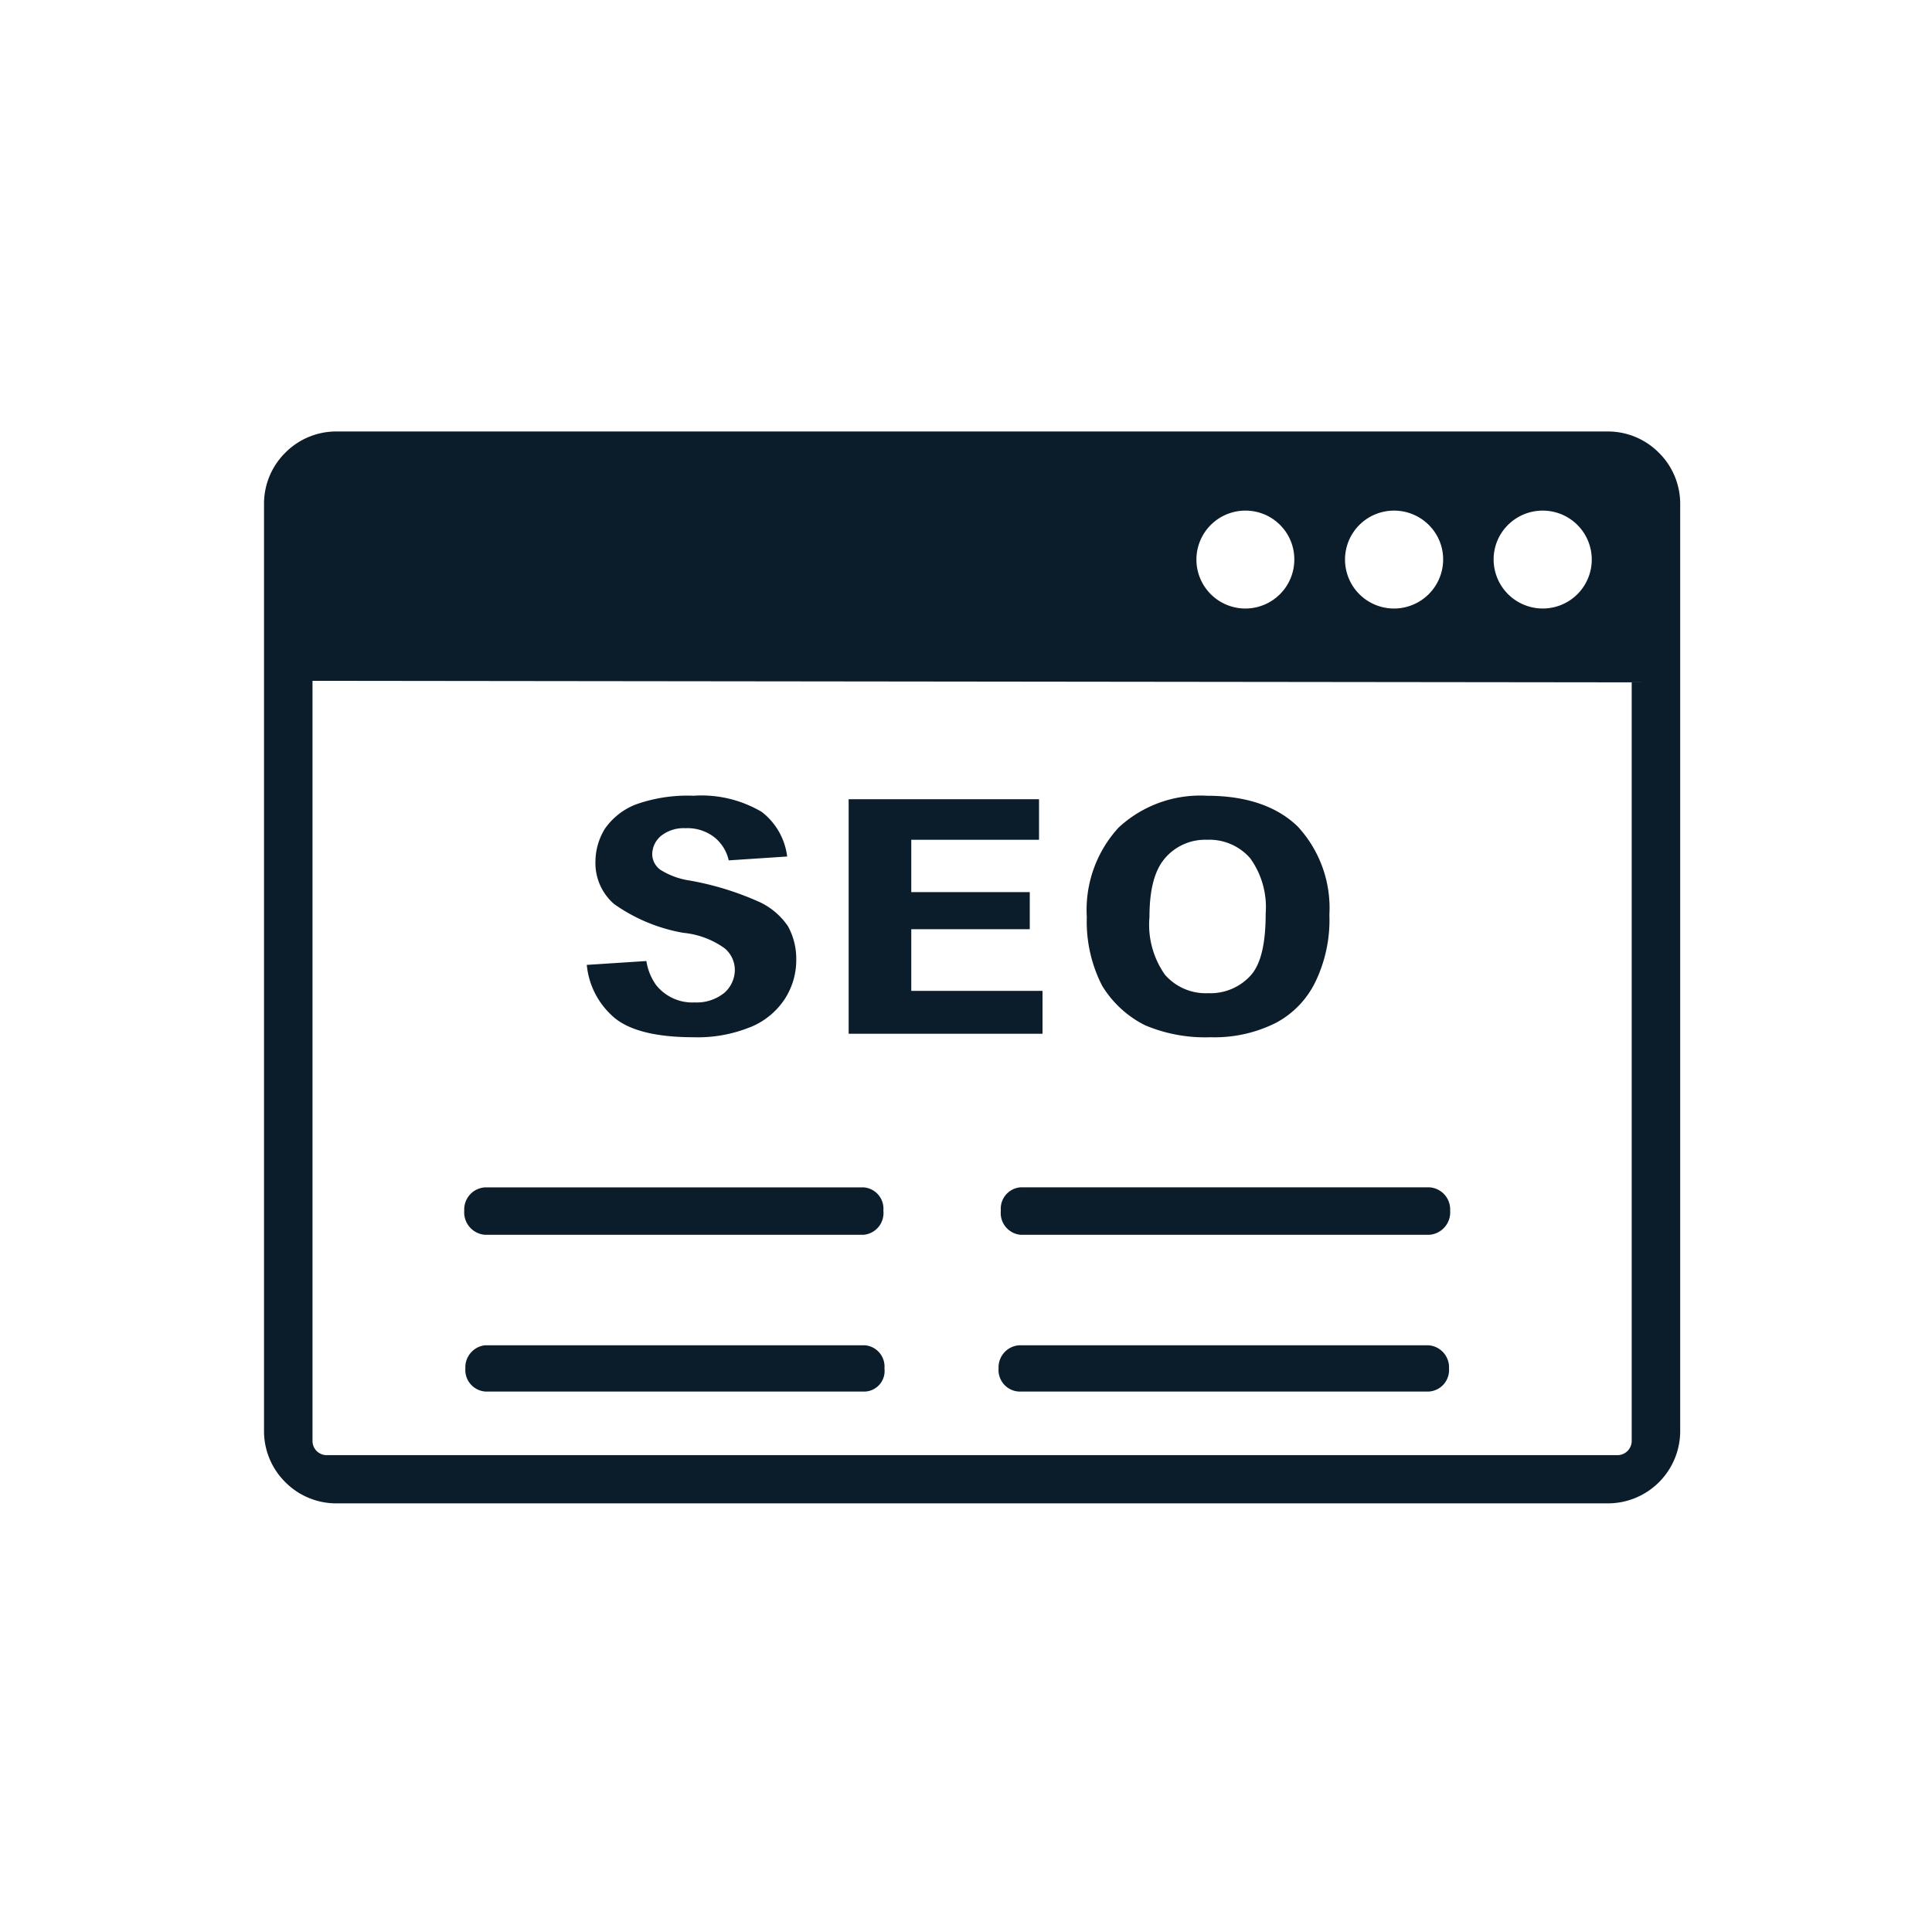
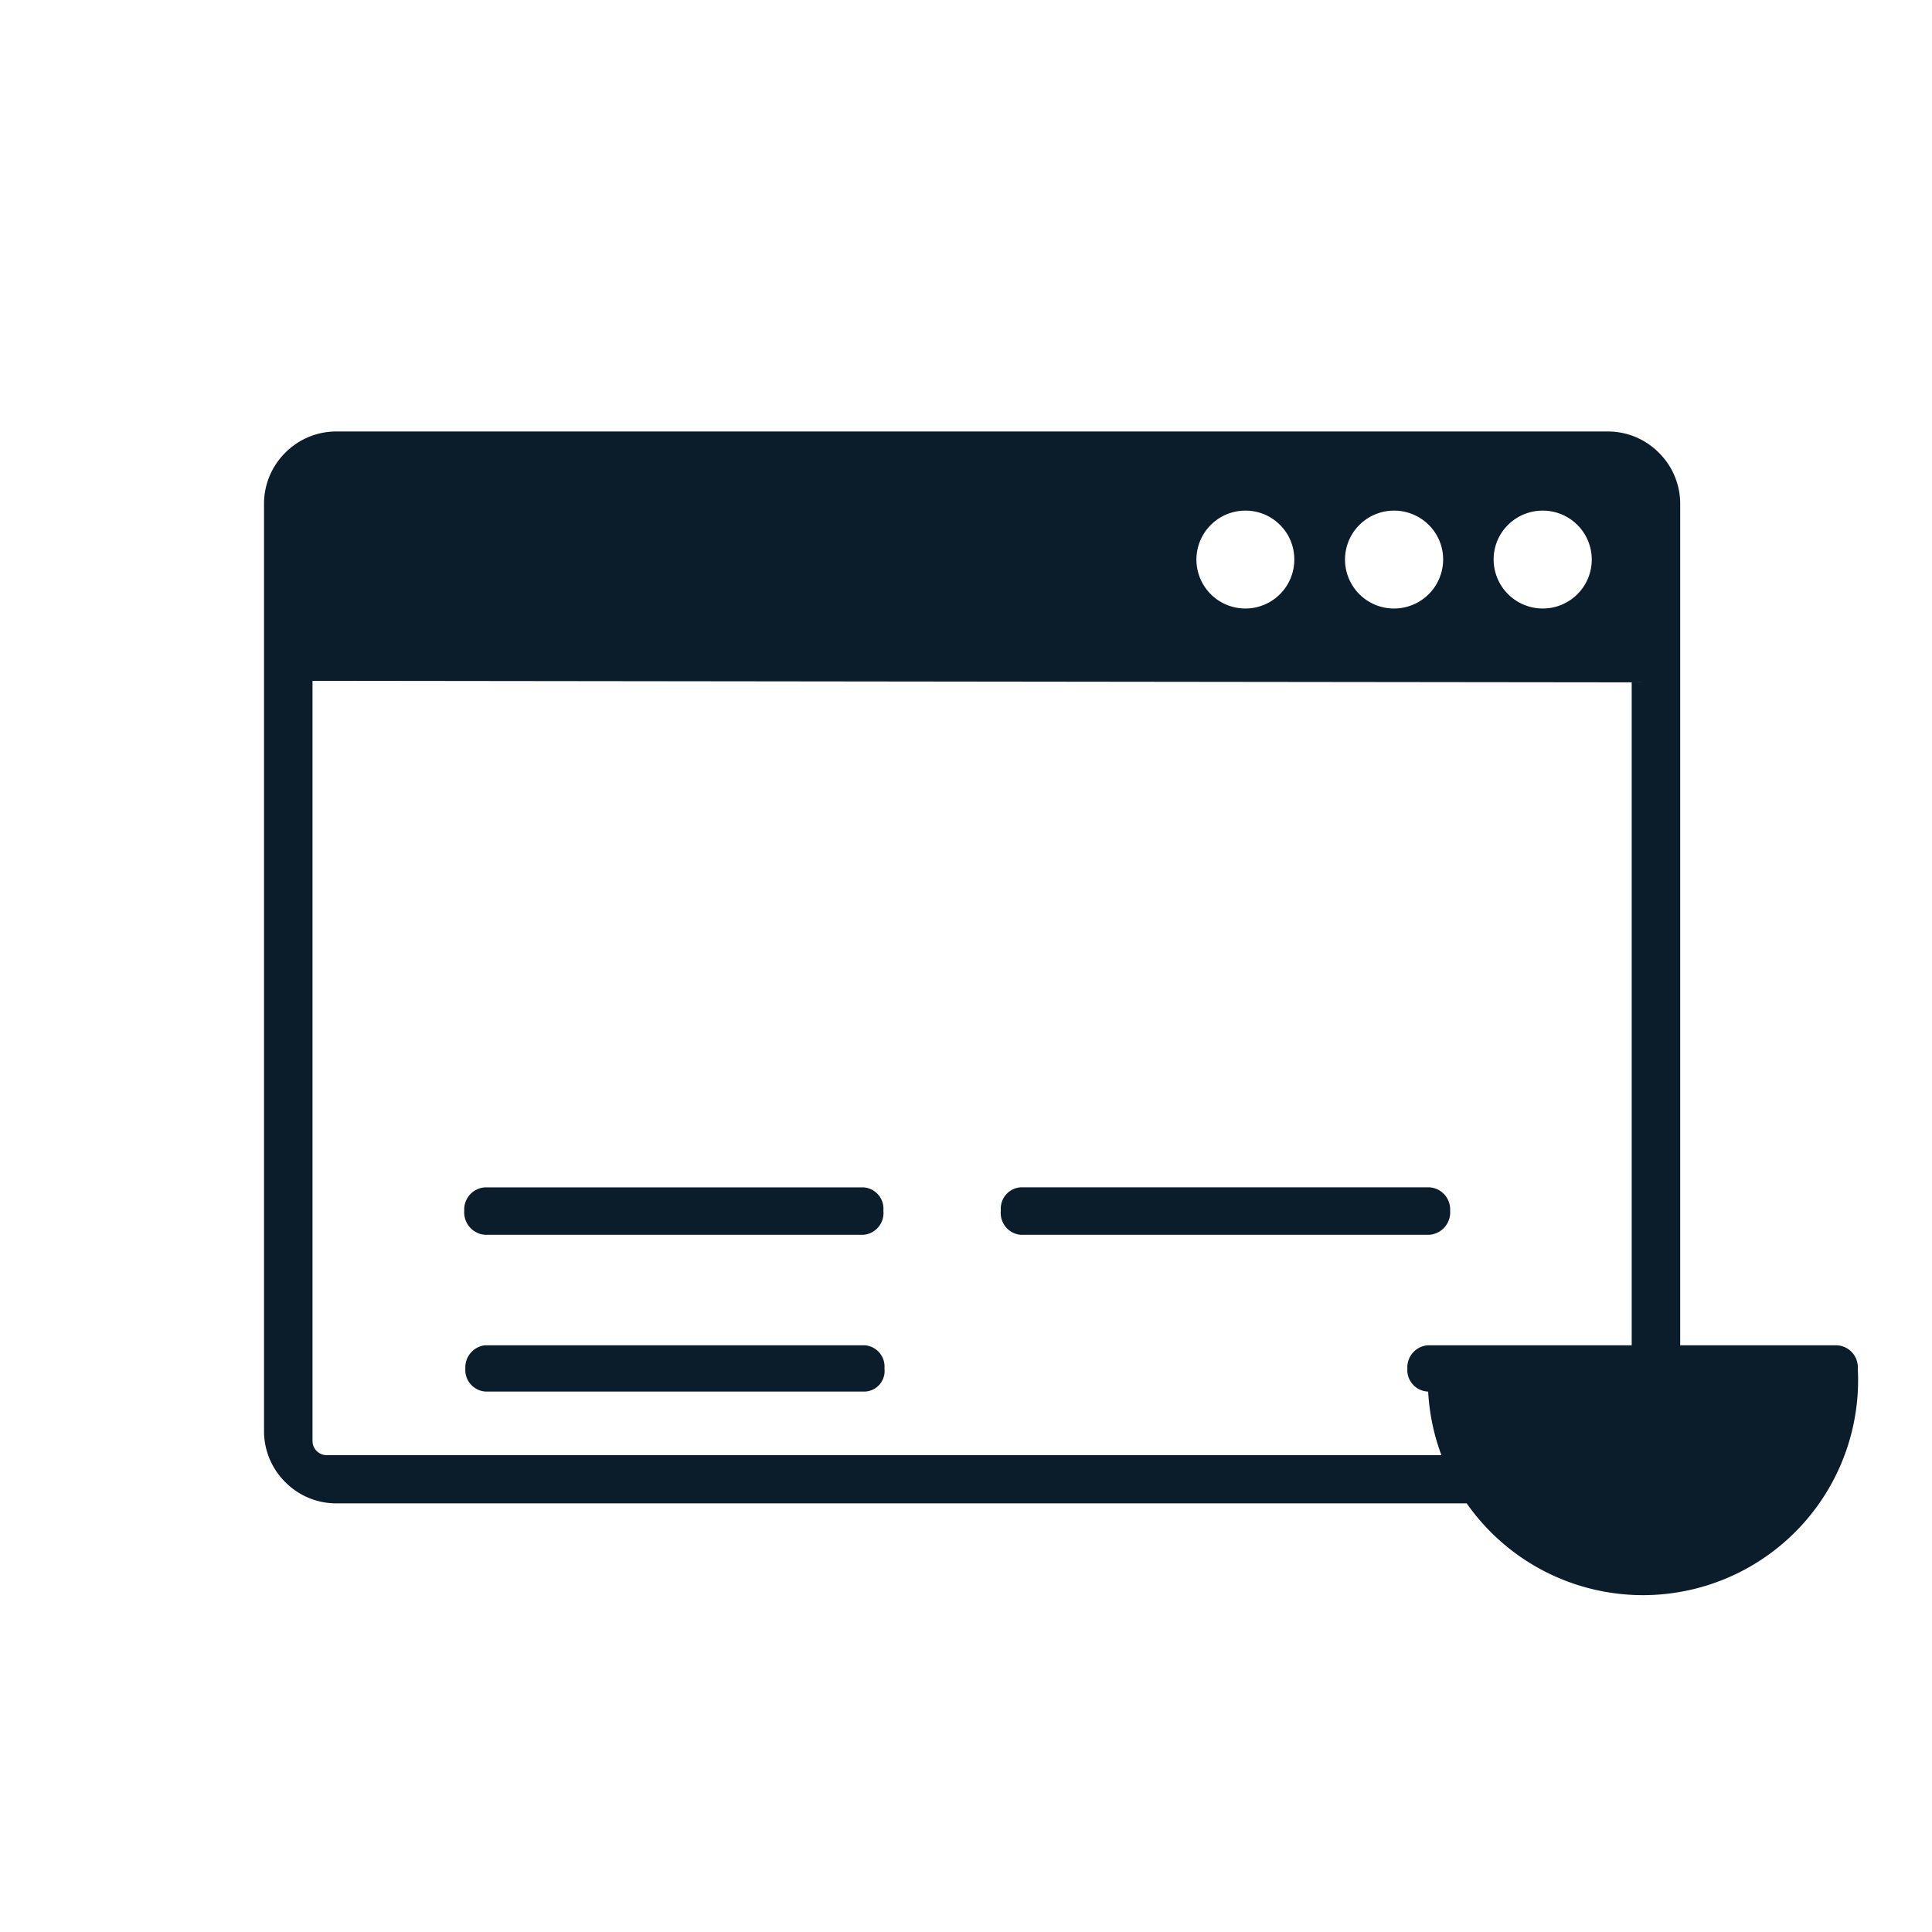
<svg xmlns="http://www.w3.org/2000/svg" width="150" height="150" viewBox="0 0 150 150">
  <defs>
    <clipPath id="clip-On-Page-Optimierung">
      <rect width="150" height="150" />
    </clipPath>
  </defs>
  <g id="On-Page-Optimierung" clip-path="url(#clip-On-Page-Optimierung)">
-     <path id="Subtraction_5" data-name="Subtraction 5" d="M-515.5-288.251a11.936,11.936,0,0,1-5.1-.941,8.225,8.225,0,0,1-3.306-3.052,10.883,10.883,0,0,1-1.193-5.336,9.439,9.439,0,0,1,2.469-6.951A9.313,9.313,0,0,1-515.775-307c3.036,0,5.406.8,7.044,2.381a9.317,9.317,0,0,1,2.465,6.857,11.055,11.055,0,0,1-1.111,5.263l-.008.014a7.11,7.11,0,0,1-3.038,3.12A10.608,10.608,0,0,1-515.5-288.251Zm-.27-15.331a4.105,4.105,0,0,0-3.265,1.437c-.809.944-1.2,2.437-1.2,4.564a6.74,6.74,0,0,0,1.2,4.473,4.2,4.2,0,0,0,3.355,1.437,4.212,4.212,0,0,0,3.358-1.439c.747-.883,1.11-2.434,1.11-4.742a6.5,6.5,0,0,0-1.2-4.293A4.207,4.207,0,0,0-515.775-303.582Zm-39.858,15.331c-3.093,0-5.249-.588-6.409-1.748l-.009-.008a6.12,6.12,0,0,1-1.875-3.861l4.626-.3a4.384,4.384,0,0,0,.742,1.846l0,0a3.586,3.586,0,0,0,3.011,1.368,3.4,3.4,0,0,0,2.313-.755l.024-.022a2.387,2.387,0,0,0,.778-1.706,2.2,2.2,0,0,0-.792-1.721,6.6,6.6,0,0,0-3.211-1.2,13.229,13.229,0,0,1-5.368-2.234,4.207,4.207,0,0,1-1.451-3.319,4.892,4.892,0,0,1,.734-2.527,5.235,5.235,0,0,1,2.387-1.881,11.961,11.961,0,0,1,4.495-.682,9.176,9.176,0,0,1,5.3,1.259,5.18,5.18,0,0,1,1.97,3.459l-4.538.3a3.2,3.2,0,0,0-1.065-1.755,3.412,3.412,0,0,0-2.3-.743,2.82,2.82,0,0,0-1.853.567,1.874,1.874,0,0,0-.721,1.466,1.515,1.515,0,0,0,.639,1.2,5.923,5.923,0,0,0,2.182.817l.012,0a22.782,22.782,0,0,1,5.46,1.667l.01,0a5.532,5.532,0,0,1,2.23,1.886,5.246,5.246,0,0,1,.649,2.626,5.554,5.554,0,0,1-.912,3.064,5.794,5.794,0,0,1-2.662,2.157l-.009,0A10.82,10.82,0,0,1-555.633-288.251Zm27.094-.271H-543.59V-306.73h14.781v3.148h-9.919v4.066h9.2v2.877h-9.2v4.788h10.19v3.327Z" transform="translate(609.479 368.782)" fill="#0b1c2b" />
-     <path id="Subtraction_6" data-name="Subtraction 6" d="M-488.162-290.146H-519.9a1.674,1.674,0,0,1-1.615-1.795,1.715,1.715,0,0,1,1.615-1.8h31.742a1.714,1.714,0,0,1,1.615,1.8A1.674,1.674,0,0,1-488.162-290.146Zm-43.736,0h-29.4a1.674,1.674,0,0,1-1.615-1.795,1.721,1.721,0,0,1,1.525-1.8H-531.9a1.659,1.659,0,0,1,1.525,1.8A1.6,1.6,0,0,1-531.9-290.146Zm43.826-12.173h-31.742a1.7,1.7,0,0,1-1.525-1.885,1.659,1.659,0,0,1,1.525-1.8h31.742a1.715,1.715,0,0,1,1.616,1.8A1.747,1.747,0,0,1-488.072-302.319Zm-43.915,0h-29.4A1.747,1.747,0,0,1-563-304.2a1.715,1.715,0,0,1,1.616-1.8h29.4a1.659,1.659,0,0,1,1.525,1.8A1.7,1.7,0,0,1-531.987-302.319Z" transform="translate(599.044 398.188)" fill="#0b1c2b" />
+     <path id="Subtraction_6" data-name="Subtraction 6" d="M-488.162-290.146a1.674,1.674,0,0,1-1.615-1.795,1.715,1.715,0,0,1,1.615-1.8h31.742a1.714,1.714,0,0,1,1.615,1.8A1.674,1.674,0,0,1-488.162-290.146Zm-43.736,0h-29.4a1.674,1.674,0,0,1-1.615-1.795,1.721,1.721,0,0,1,1.525-1.8H-531.9a1.659,1.659,0,0,1,1.525,1.8A1.6,1.6,0,0,1-531.9-290.146Zm43.826-12.173h-31.742a1.7,1.7,0,0,1-1.525-1.885,1.659,1.659,0,0,1,1.525-1.8h31.742a1.715,1.715,0,0,1,1.616,1.8A1.747,1.747,0,0,1-488.072-302.319Zm-43.915,0h-29.4A1.747,1.747,0,0,1-563-304.2a1.715,1.715,0,0,1,1.616-1.8h29.4a1.659,1.659,0,0,1,1.525,1.8A1.7,1.7,0,0,1-531.987-302.319Z" transform="translate(599.044 398.188)" fill="#0b1c2b" />
    <path id="Subtraction_4" data-name="Subtraction 4" d="M-459.66-223.779h-98.73a5.572,5.572,0,0,1-3.961-1.649,5.569,5.569,0,0,1-1.65-3.961v-72a5.57,5.57,0,0,1,1.65-3.961A5.569,5.569,0,0,1-558.39-307h98.73a5.566,5.566,0,0,1,3.96,1.656,5.571,5.571,0,0,1,1.65,3.955v72A5.616,5.616,0,0,1-459.66-223.779ZM-560.237-287.64v59.013a1.1,1.1,0,0,0,1.085,1.105H-458.9a1.11,1.11,0,0,0,1.085-1.105v-58.894l-102.424-.119Zm95.521-13.215a3.809,3.809,0,0,0-2.7,1.106,3.763,3.763,0,0,0-1.119,2.693,3.813,3.813,0,0,0,3.819,3.8,3.8,3.8,0,0,0,3.8-3.8A3.8,3.8,0,0,0-464.716-300.855Zm-11.557,0a3.8,3.8,0,0,0-3.8,3.8,3.8,3.8,0,0,0,3.8,3.8,3.813,3.813,0,0,0,3.819-3.8,3.764,3.764,0,0,0-1.12-2.693A3.805,3.805,0,0,0-476.273-300.855Zm-11.537,0a3.8,3.8,0,0,0-3.8,3.8,3.8,3.8,0,0,0,3.8,3.8,3.8,3.8,0,0,0,3.8-3.8,3.774,3.774,0,0,0-1.108-2.691A3.777,3.777,0,0,0-487.81-300.855Z" transform="translate(584.5 340.5)" fill="#0b1c2b" />
  </g>
</svg>